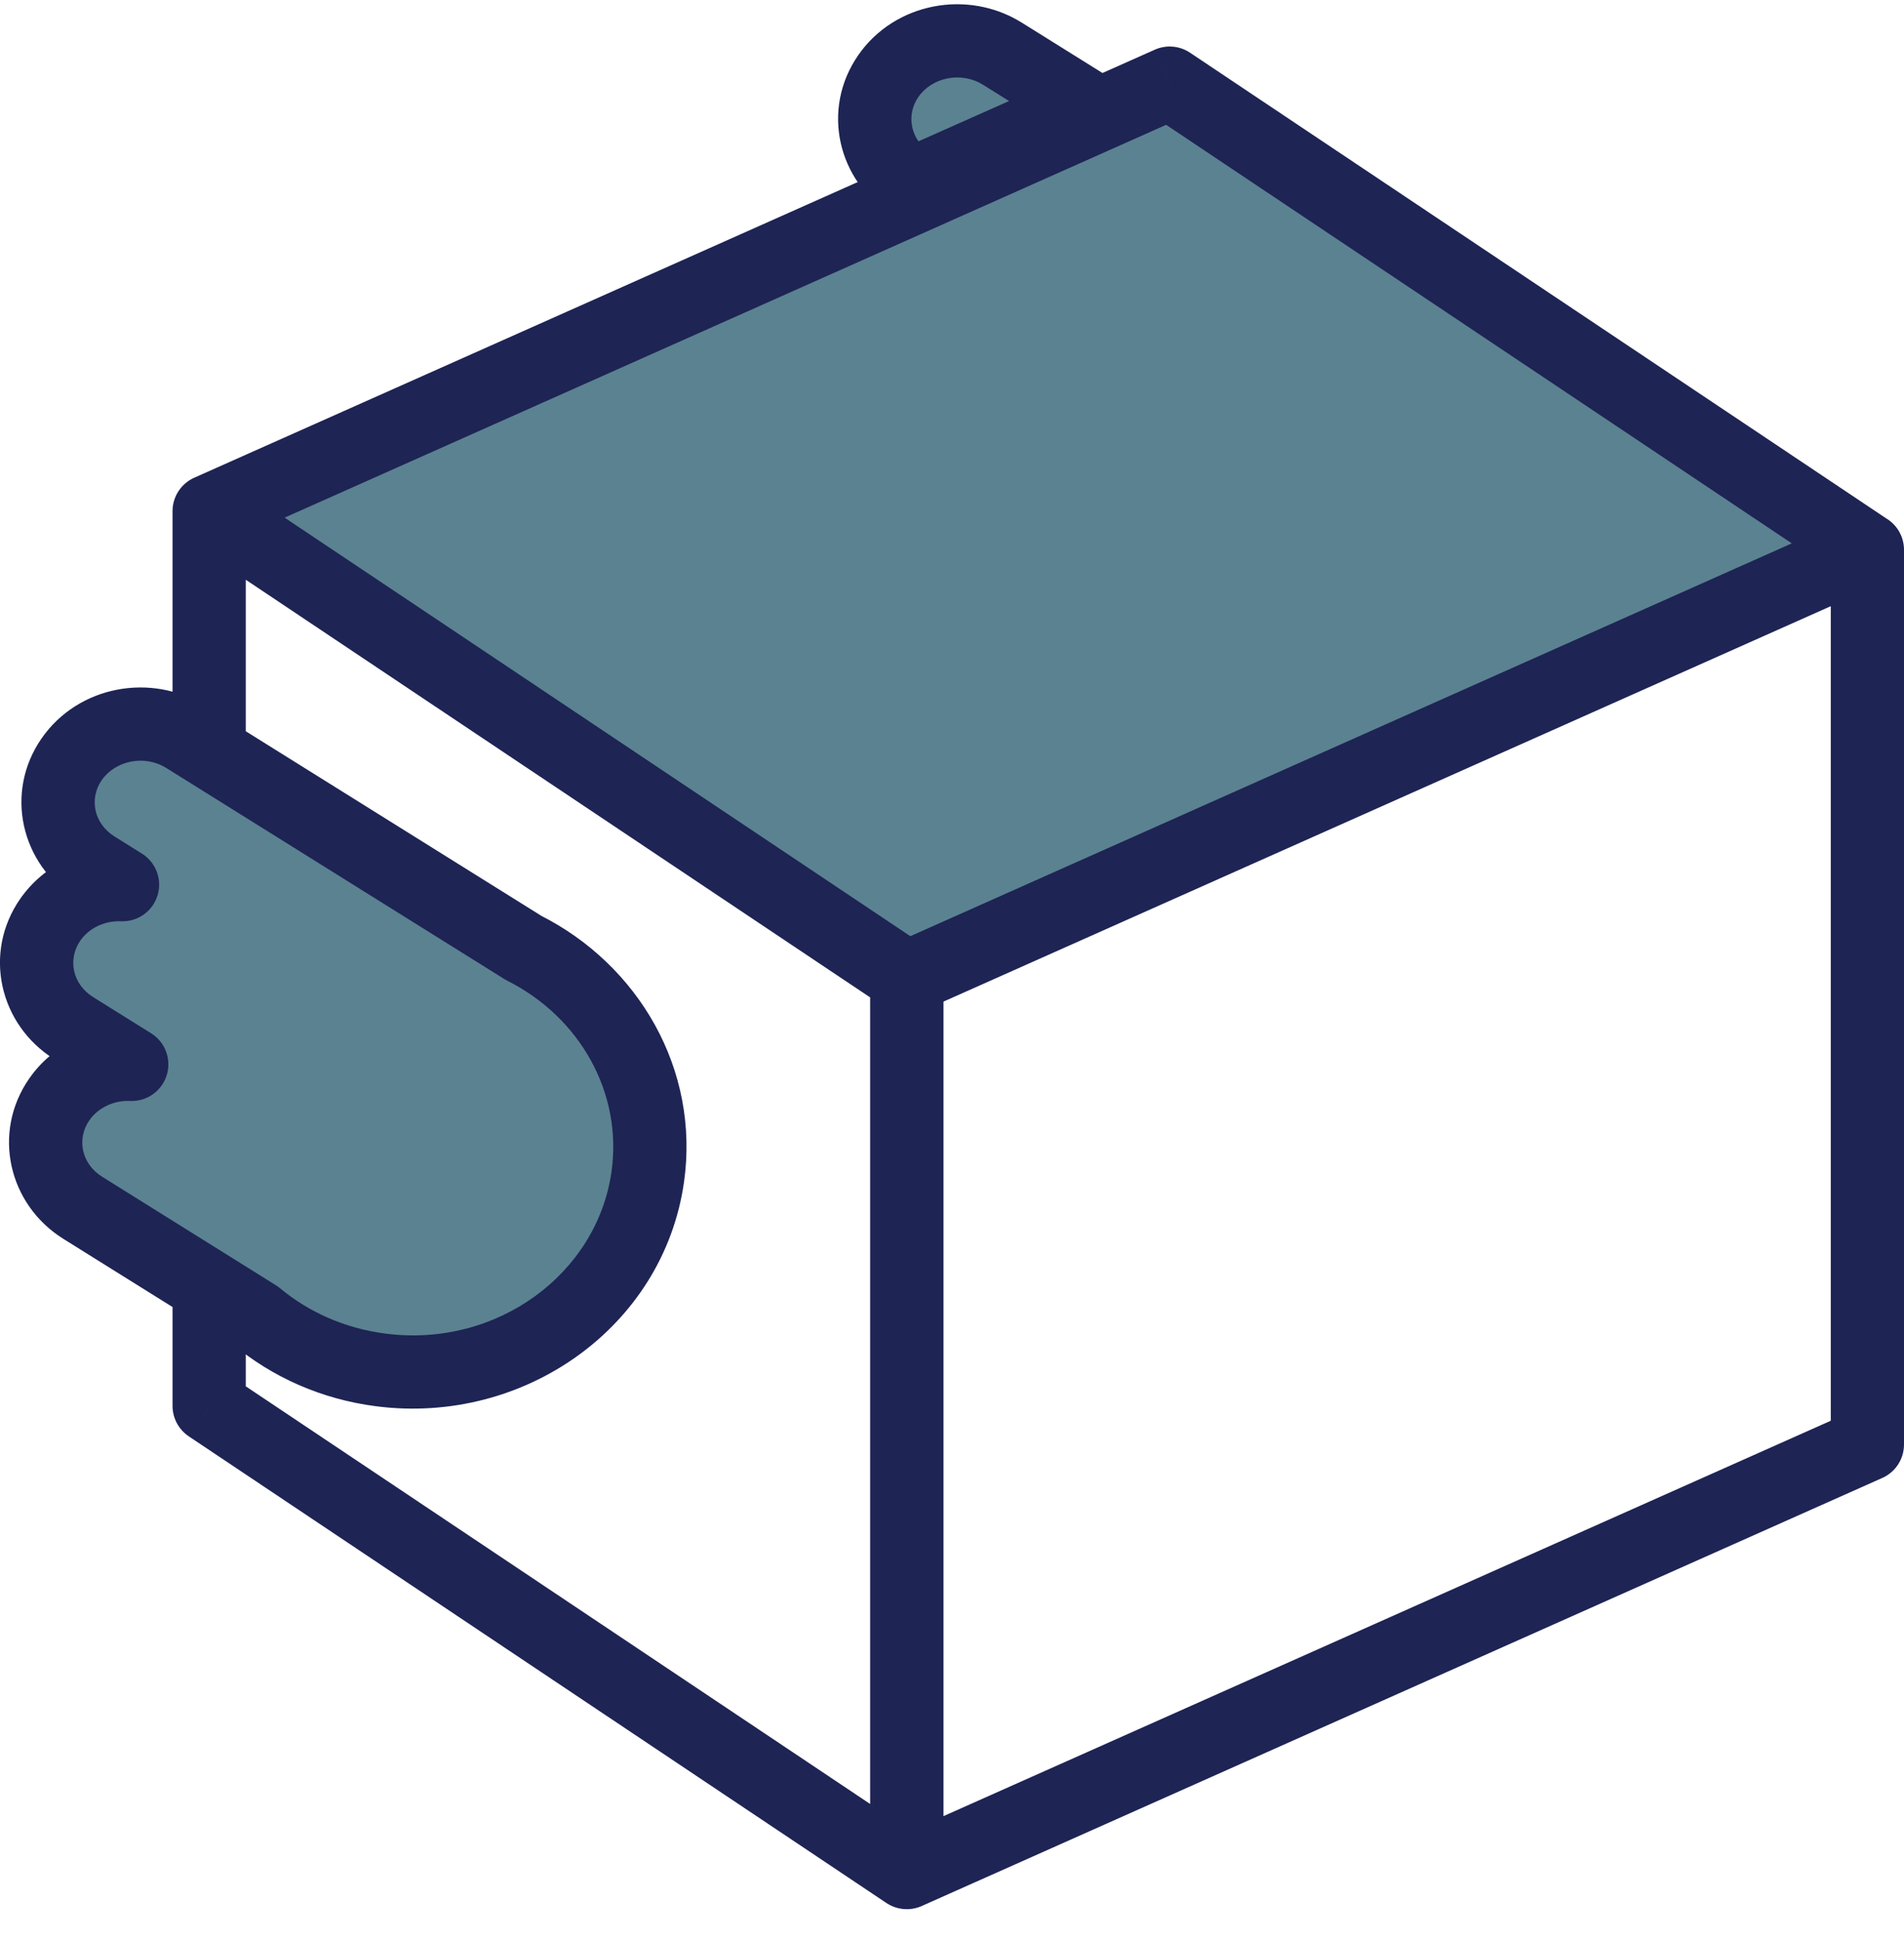
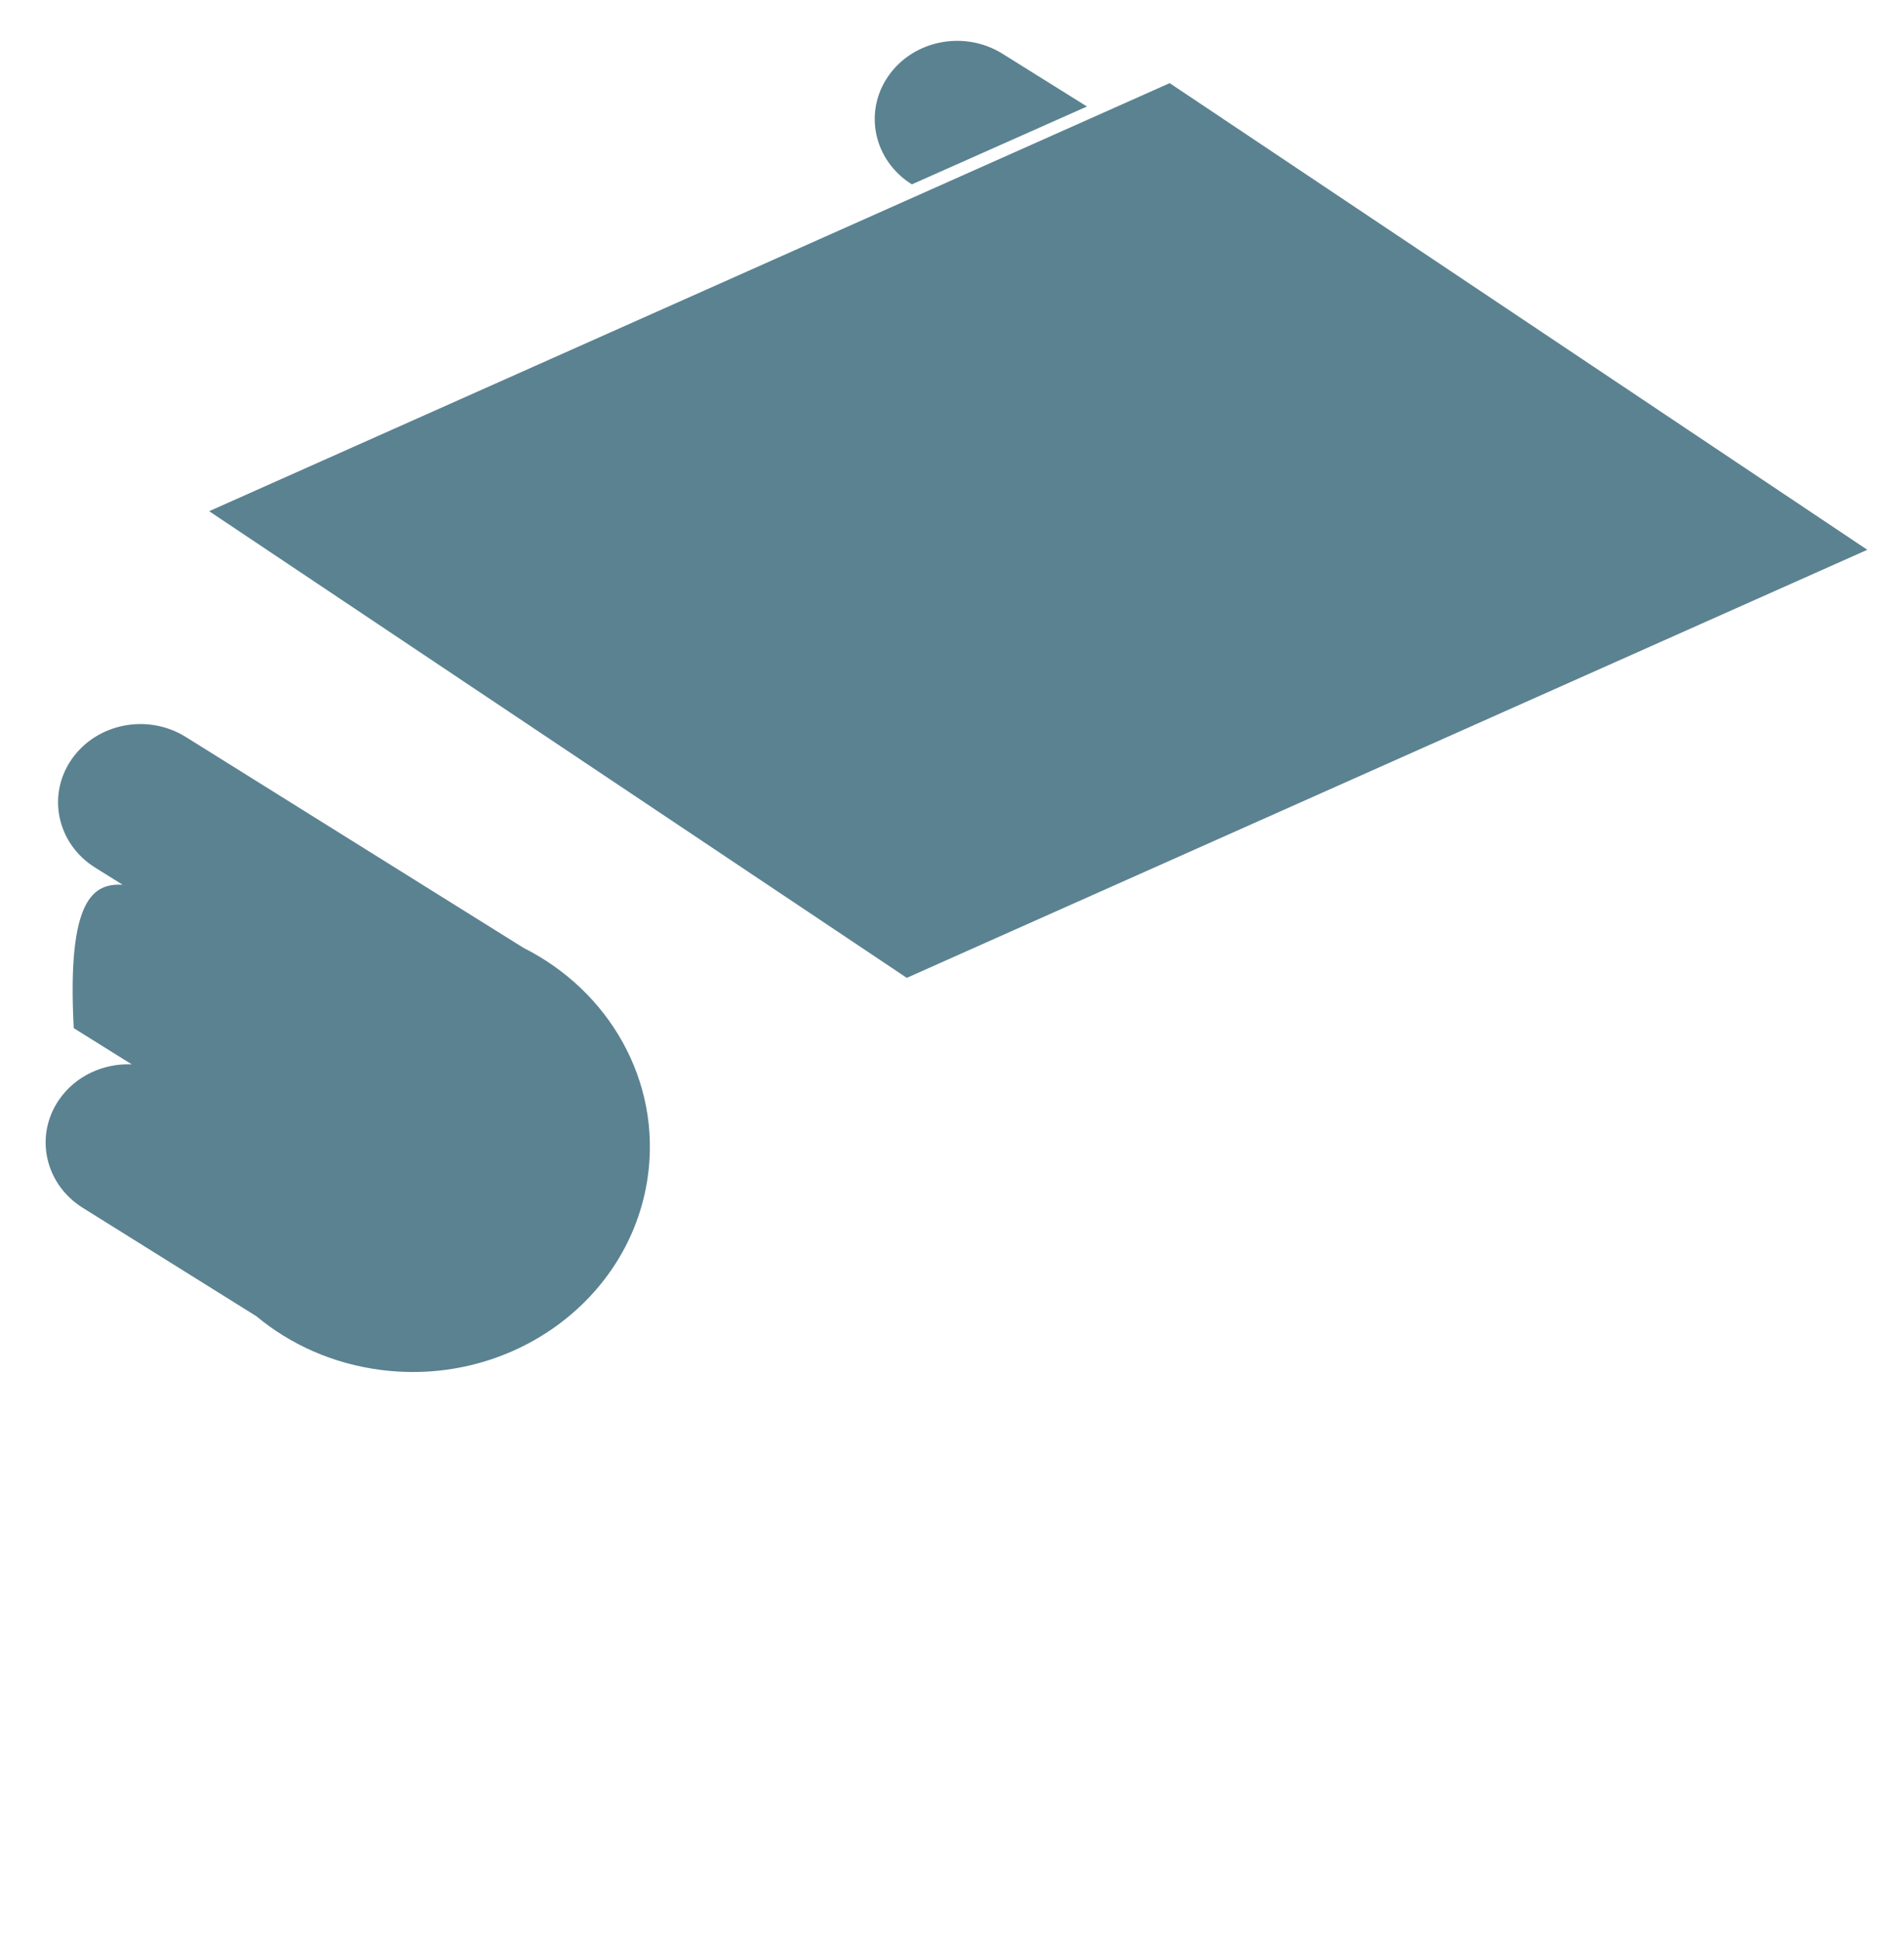
<svg xmlns="http://www.w3.org/2000/svg" width="52" height="53" viewBox="0 0 52 53" fill="none">
  <path d="M31.945 2.27L50.998 15.012L24.765 26.7L5.712 13.958L31.945 2.27Z" fill="#5B8291" />
-   <path d="M2.599 23.69C1.561 23.042 1.273 21.718 1.956 20.733C2.639 19.747 4.035 19.474 5.073 20.122L14.306 25.886C16.635 27.058 18.064 29.517 17.69 32.14C17.21 35.504 13.948 37.861 10.403 37.406C9.093 37.238 7.928 36.709 7.003 35.94L2.26 32.979C1.222 32.331 0.934 31.007 1.617 30.022C2.069 29.37 2.832 29.03 3.598 29.062L2.014 28.073C0.975 27.425 0.688 26.101 1.371 25.116C1.822 24.466 2.583 24.126 3.346 24.156L2.599 23.69Z" fill="#5B8291" />
+   <path d="M2.599 23.69C1.561 23.042 1.273 21.718 1.956 20.733C2.639 19.747 4.035 19.474 5.073 20.122L14.306 25.886C16.635 27.058 18.064 29.517 17.69 32.14C17.21 35.504 13.948 37.861 10.403 37.406C9.093 37.238 7.928 36.709 7.003 35.94L2.26 32.979C1.222 32.331 0.934 31.007 1.617 30.022C2.069 29.37 2.832 29.03 3.598 29.062L2.014 28.073C1.822 24.466 2.583 24.126 3.346 24.156L2.599 23.69Z" fill="#5B8291" />
  <path d="M24.261 2.077C23.577 3.062 23.865 4.386 24.904 5.034L29.686 2.908L27.378 1.467C26.339 0.819 24.944 1.092 24.261 2.077Z" fill="#5B8291" />
-   <path d="M31.945 2.27L32.501 1.439C32.215 1.248 31.852 1.217 31.538 1.357L31.945 2.27ZM50.998 15.012L51.405 15.926C51.738 15.777 51.964 15.46 51.995 15.097C52.026 14.735 51.857 14.383 51.554 14.181L50.998 15.012ZM5.712 13.958L5.305 13.044C4.944 13.205 4.712 13.563 4.712 13.958H5.712ZM5.712 38.387H4.712C4.712 38.721 4.879 39.033 5.156 39.219L5.712 38.387ZM24.765 51.13L24.209 51.961C24.516 52.166 24.911 52.185 25.237 52.011C25.562 51.838 25.765 51.499 25.765 51.13H24.765ZM4.712 20.065C4.712 20.617 5.16 21.065 5.712 21.065C6.264 21.065 6.712 20.617 6.712 20.065H4.712ZM6.712 35.334C6.712 34.781 6.264 34.334 5.712 34.334C5.16 34.334 4.712 34.781 4.712 35.334H6.712ZM51 15.012H52C52 14.673 51.829 14.358 51.544 14.173C51.261 13.989 50.902 13.961 50.593 14.099L51 15.012ZM24.767 26.7L24.36 25.786C24 25.947 23.767 26.305 23.767 26.7H24.767ZM24.767 51.13H23.767C23.767 51.468 23.939 51.784 24.223 51.968C24.507 52.153 24.865 52.181 25.174 52.043L24.767 51.13ZM51 39.442L51.407 40.355C51.768 40.195 52 39.837 52 39.442H51ZM2.599 23.69L2.07 24.538L2.07 24.538L2.599 23.69ZM1.956 20.733L2.778 21.302L2.778 21.302L1.956 20.733ZM5.073 20.122L4.544 20.971L4.544 20.971L5.073 20.122ZM14.306 25.886L13.776 26.734C13.802 26.75 13.829 26.765 13.856 26.779L14.306 25.886ZM17.69 32.14L16.7 31.999L16.7 31.999L17.69 32.14ZM10.403 37.406L10.53 36.414L10.53 36.414L10.403 37.406ZM7.003 35.94L7.643 35.171C7.608 35.142 7.571 35.116 7.533 35.092L7.003 35.94ZM2.26 32.979L2.79 32.131L2.79 32.131L2.26 32.979ZM1.617 30.022L2.439 30.592L2.439 30.592L1.617 30.022ZM3.598 29.062L3.556 30.061C4.01 30.08 4.419 29.791 4.553 29.358C4.688 28.924 4.513 28.454 4.128 28.214L3.598 29.062ZM2.014 28.073L1.484 28.922L1.484 28.922L2.014 28.073ZM1.371 25.116L2.192 25.686L2.192 25.686L1.371 25.116ZM3.346 24.156L3.307 25.155C3.76 25.173 4.169 24.884 4.302 24.45C4.436 24.017 4.261 23.548 3.876 23.308L3.346 24.156ZM24.904 5.034L24.374 5.882C24.656 6.058 25.006 6.083 25.31 5.948L24.904 5.034ZM24.261 2.077L25.082 2.647L25.082 2.647L24.261 2.077ZM27.378 1.467L26.848 2.315L26.848 2.315L27.378 1.467ZM29.686 2.908L30.092 3.822C30.43 3.671 30.657 3.347 30.683 2.978C30.709 2.609 30.529 2.255 30.215 2.059L29.686 2.908ZM31.389 3.101L50.442 15.844L51.554 14.181L32.501 1.439L31.389 3.101ZM50.591 14.099L24.358 25.787L25.172 27.613L51.405 15.926L50.591 14.099ZM25.321 25.869L6.268 13.127L5.156 14.789L24.209 27.531L25.321 25.869ZM6.119 14.871L32.352 3.184L31.538 1.357L5.305 13.044L6.119 14.871ZM5.156 39.219L24.209 51.961L25.321 50.298L6.268 37.556L5.156 39.219ZM25.765 51.13V26.7H23.765V51.13H25.765ZM4.712 13.958V20.065H6.712V13.958H4.712ZM4.712 35.334V38.387H6.712V35.334H4.712ZM50.593 14.099L24.36 25.786L25.174 27.613L51.407 15.925L50.593 14.099ZM23.767 26.7V51.13H25.767V26.7H23.767ZM25.174 52.043L51.407 40.355L50.593 38.529L24.36 50.216L25.174 52.043ZM52 39.442V15.012H50V39.442H52ZM15.164 9.36L15.008 9.251L13.863 10.89L14.019 10.999L15.164 9.36ZM3.129 22.841C2.557 22.485 2.432 21.801 2.778 21.302L1.135 20.163C0.114 21.634 0.565 23.599 2.07 24.538L3.129 22.841ZM2.778 21.302C3.147 20.771 3.942 20.595 4.544 20.971L5.603 19.274C4.128 18.353 2.132 18.724 1.135 20.163L2.778 21.302ZM4.544 20.971L13.776 26.734L14.835 25.038L5.603 19.274L4.544 20.971ZM13.856 26.779C15.836 27.775 17.008 29.838 16.7 31.999L18.68 32.282C19.119 29.197 17.433 26.34 14.755 24.992L13.856 26.779ZM16.7 31.999C16.304 34.775 13.579 36.806 10.53 36.414L10.275 38.398C14.316 38.917 18.116 36.232 18.68 32.282L16.7 31.999ZM10.53 36.414C9.41 36.27 8.422 35.82 7.643 35.171L6.363 36.708C7.433 37.599 8.775 38.206 10.275 38.398L10.53 36.414ZM7.533 35.092L2.79 32.131L1.731 33.827L6.474 36.788L7.533 35.092ZM2.79 32.131C2.218 31.774 2.093 31.09 2.439 30.592L0.796 29.452C-0.225 30.924 0.226 32.888 1.731 33.827L2.79 32.131ZM2.439 30.592C2.679 30.245 3.104 30.043 3.556 30.061L3.64 28.063C2.561 28.018 1.459 28.496 0.796 29.452L2.439 30.592ZM4.128 28.214L2.543 27.225L1.484 28.922L3.069 29.91L4.128 28.214ZM2.543 27.225C1.972 26.868 1.847 26.184 2.192 25.686L0.549 24.546C-0.472 26.018 -0.021 27.982 1.484 28.922L2.543 27.225ZM2.192 25.686C2.432 25.34 2.855 25.137 3.307 25.155L3.386 23.157C2.31 23.114 1.211 23.592 0.549 24.546L2.192 25.686ZM3.876 23.308L3.129 22.841L2.07 24.538L2.817 25.004L3.876 23.308ZM25.433 4.186C24.861 3.829 24.737 3.145 25.082 2.647L23.439 1.507C22.418 2.979 22.869 4.943 24.374 5.882L25.433 4.186ZM25.082 2.647C25.451 2.115 26.247 1.94 26.848 2.315L27.907 0.619C26.432 -0.302 24.436 0.069 23.439 1.507L25.082 2.647ZM26.848 2.315L29.156 3.756L30.215 2.059L27.907 0.619L26.848 2.315ZM29.279 1.994L24.497 4.12L25.31 5.948L30.092 3.822L29.279 1.994Z" fill="#1E2454" />
</svg>